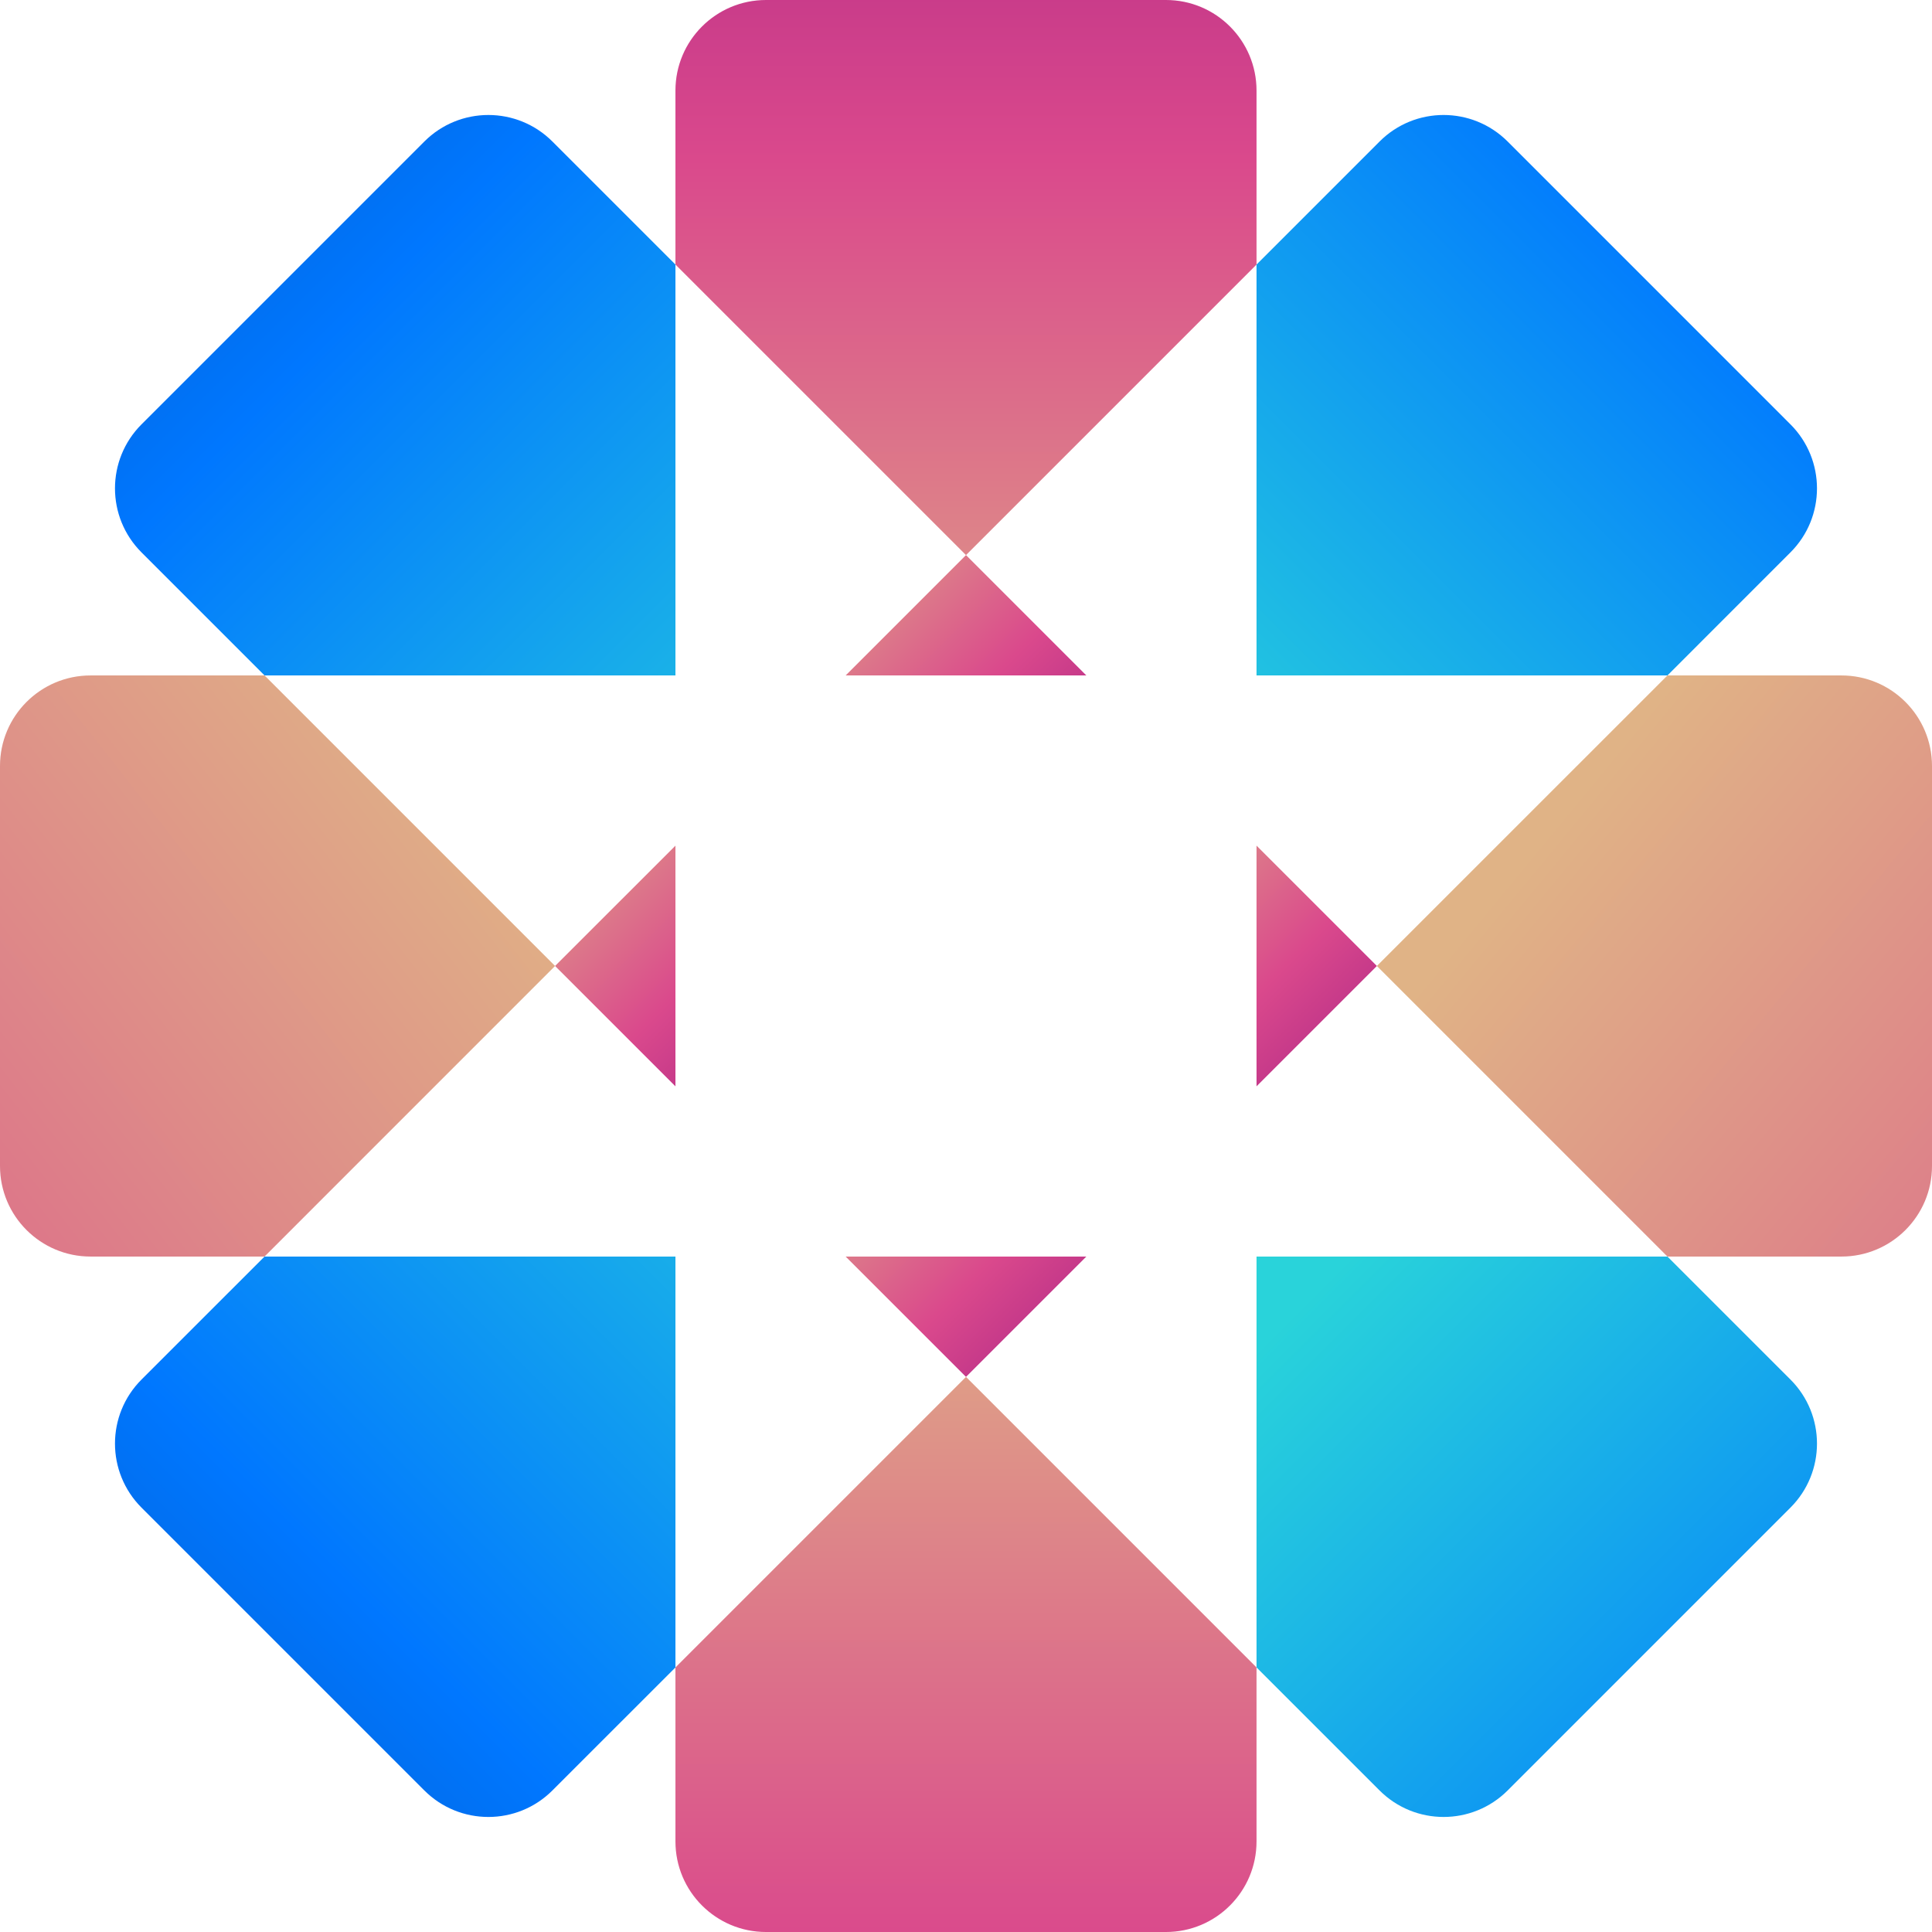
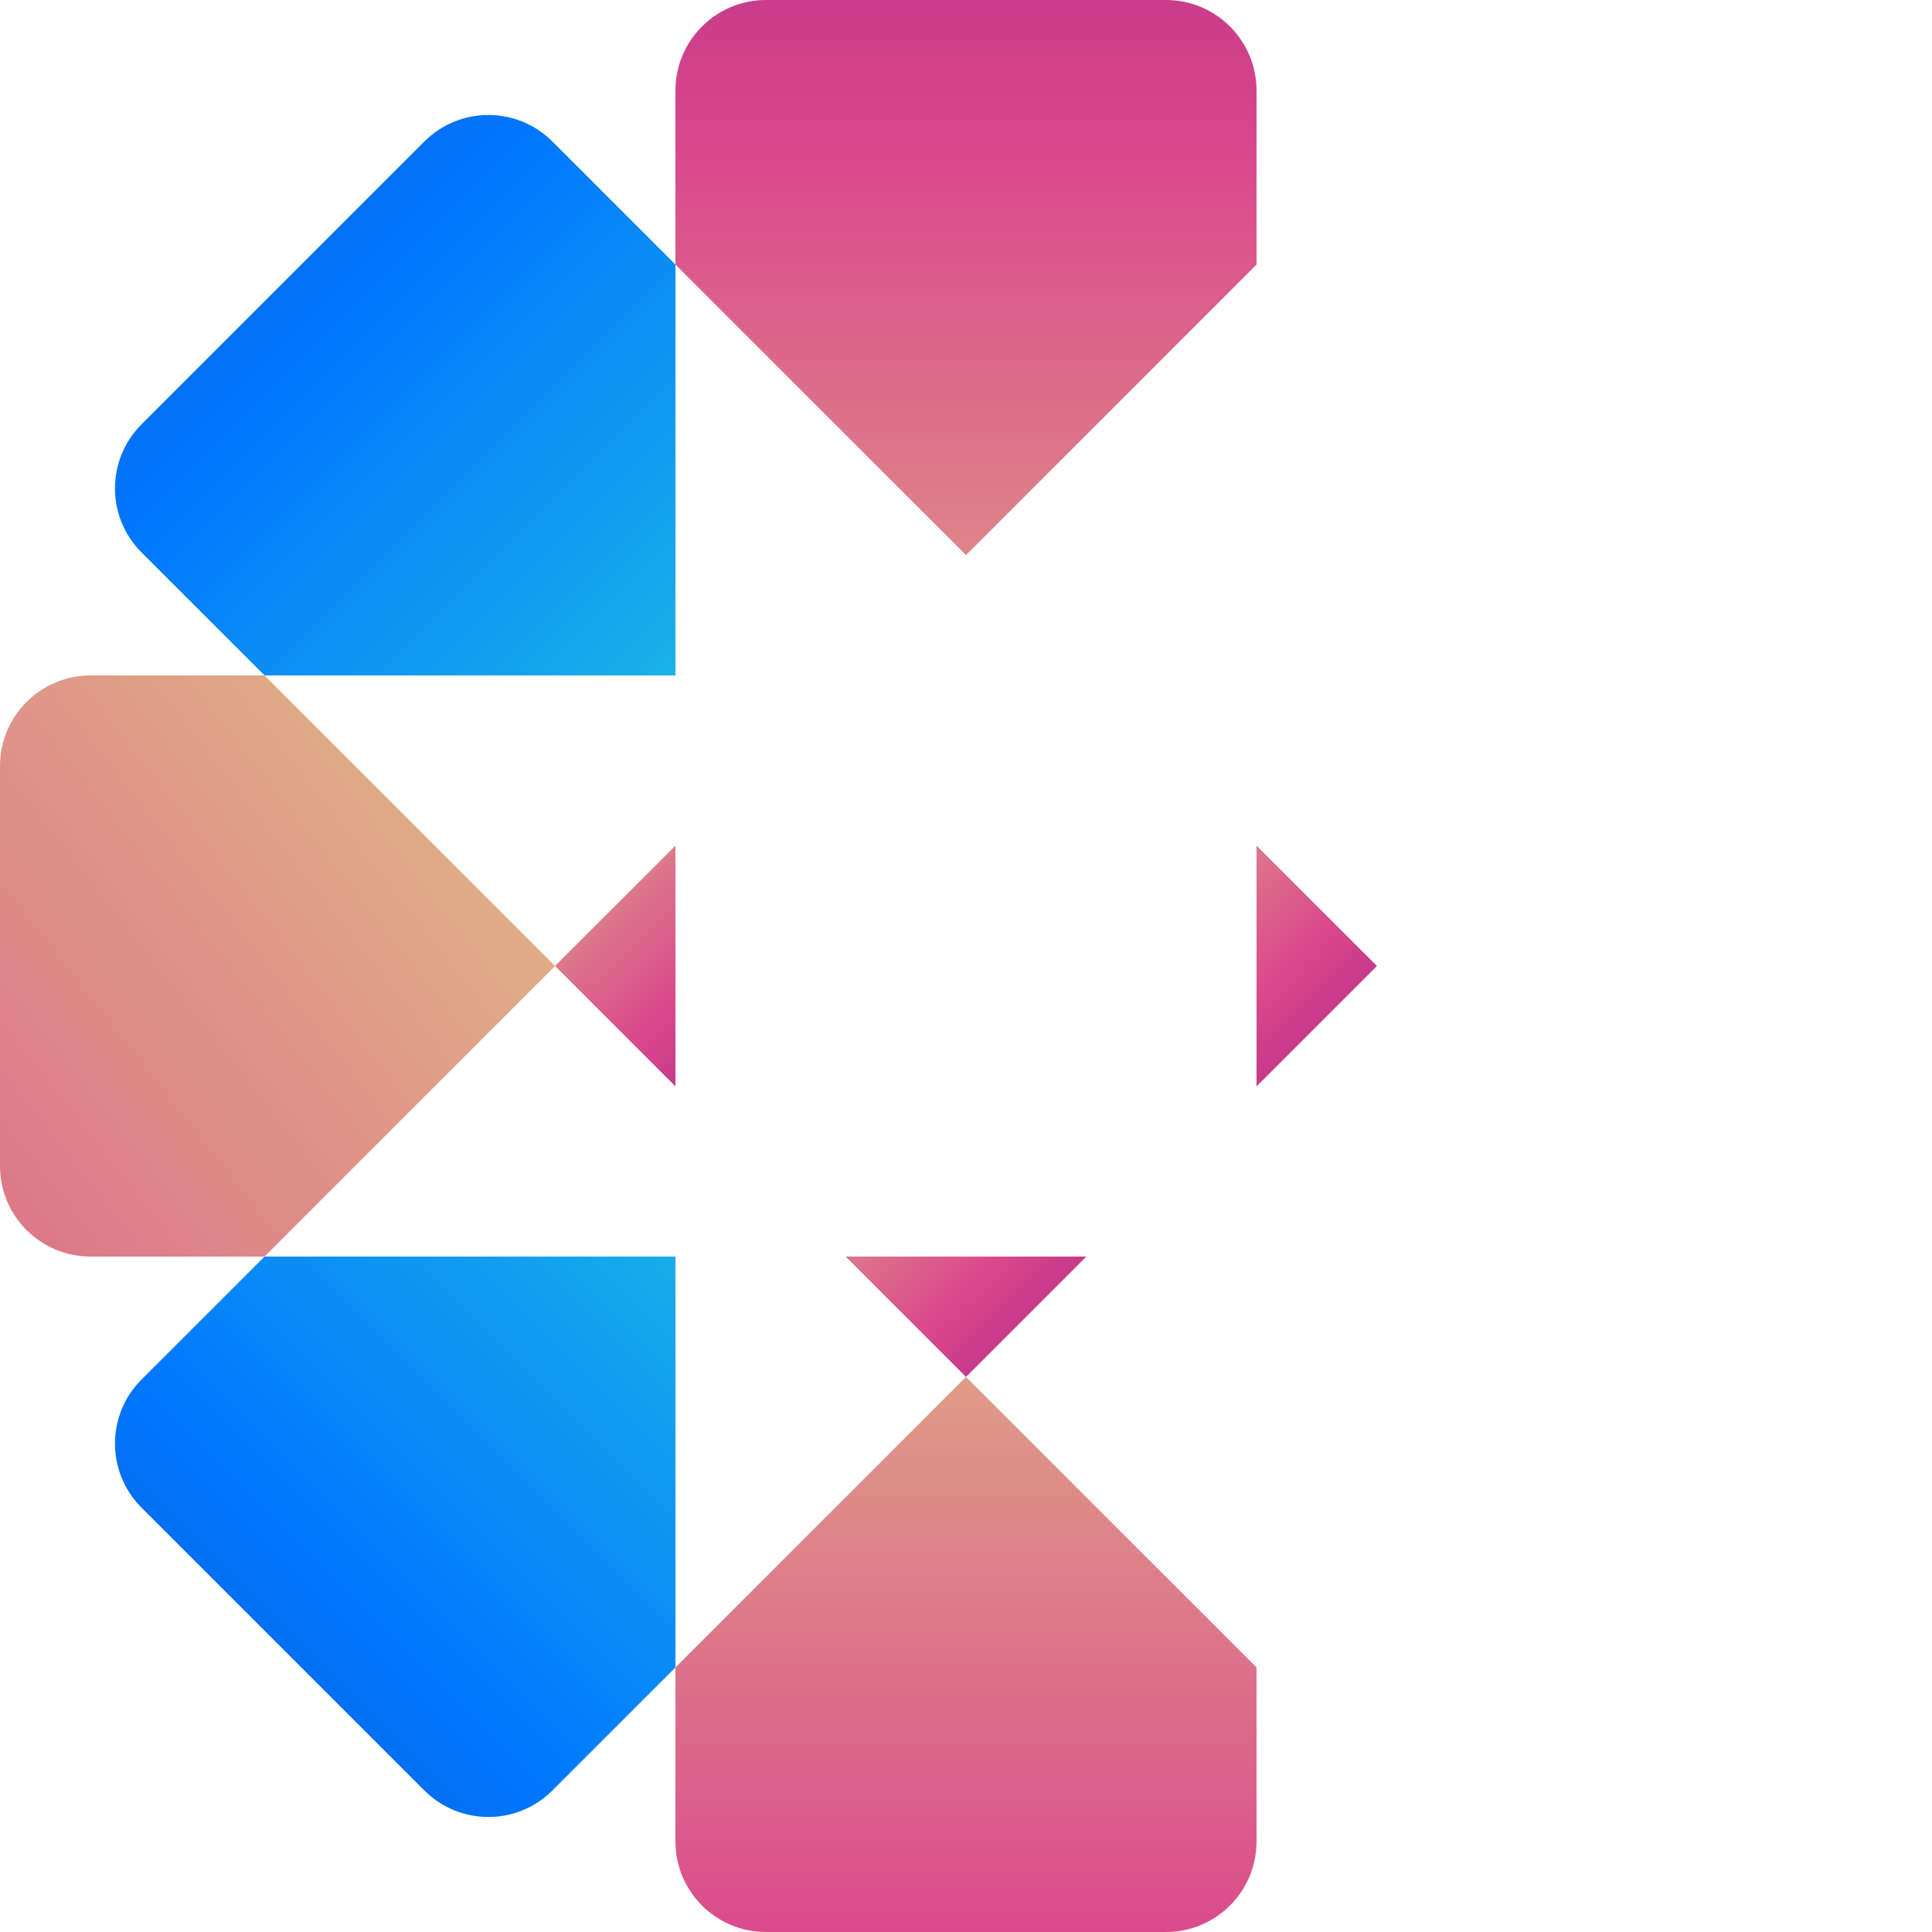
<svg xmlns="http://www.w3.org/2000/svg" version="1.1" id="Layer_1" x="0px" y="0px" viewBox="0 0 504.123 504.123" style="enable-background:new 0 0 504.123 504.123;" xml:space="preserve">
  <linearGradient id="SVGID_1_" gradientUnits="userSpaceOnUse" x1="-14.218" y1="591.085" x2="-14.218" y2="543.695" gradientTransform="matrix(7.877 0 0 -7.877 364.054 4969.669)">
    <stop offset="0.012" style="stop-color:#E0B386" />
    <stop offset="0.519" style="stop-color:#DA498C" />
    <stop offset="1" style="stop-color:#961484" />
  </linearGradient>
  <path style="fill:url(#SVGID_1_);" d="M176.246,435.09v45.403c0,13.044,10.579,23.631,23.631,23.631h104.361  c13.052,0,23.631-10.587,23.631-23.631V435.09l-75.808-75.815L176.246,435.09z" />
  <linearGradient id="SVGID_2_" gradientUnits="userSpaceOnUse" x1="-14.218" y1="601.832" x2="-14.218" y2="647.68" gradientTransform="matrix(7.877 0 0 -7.877 364.054 4969.669)">
    <stop offset="0.012" style="stop-color:#E0B386" />
    <stop offset="0.519" style="stop-color:#DA498C" />
    <stop offset="1" style="stop-color:#961484" />
  </linearGradient>
  <path style="fill:url(#SVGID_2_);" d="M327.869,69.033V23.631C327.869,10.579,317.29,0,304.238,0H199.877  c-13.052,0-23.631,10.579-23.631,23.631v45.395l75.815,75.815L327.869,69.033z" />
  <linearGradient id="SVGID_3_" gradientUnits="userSpaceOnUse" x1="-30.198" y1="607.279" x2="-90.578" y2="559.889" gradientTransform="matrix(7.877 0 0 -7.877 364.054 4969.669)">
    <stop offset="0.012" style="stop-color:#E0B386" />
    <stop offset="0.519" style="stop-color:#DA498C" />
    <stop offset="1" style="stop-color:#961484" />
  </linearGradient>
  <path style="fill:url(#SVGID_3_);" d="M69.033,176.246H23.631C10.579,176.246,0,186.825,0,199.877v104.369  c0,13.044,10.579,23.631,23.631,23.631h45.395l75.808-75.823L69.033,176.246z" />
  <linearGradient id="SVGID_4_" gradientUnits="userSpaceOnUse" x1="5.161" y1="604.912" x2="62.667" y2="557.522" gradientTransform="matrix(7.877 0 0 -7.877 364.054 4969.669)">
    <stop offset="0.012" style="stop-color:#E0B386" />
    <stop offset="0.519" style="stop-color:#DA498C" />
    <stop offset="1" style="stop-color:#961484" />
  </linearGradient>
-   <path style="fill:url(#SVGID_4_);" d="M480.492,176.246H435.09l-75.815,75.808l75.815,75.823h45.403  c13.044,0,23.631-10.587,23.631-23.631V199.877C504.123,186.825,493.536,176.246,480.492,176.246z" />
  <linearGradient id="SVGID_5_" gradientUnits="userSpaceOnUse" x1="-16.142" y1="596.992" x2="-51.978" y2="561.156" gradientTransform="matrix(7.877 0 0 -7.877 364.054 4969.669)">
    <stop offset="0" style="stop-color:#29D3DA" />
    <stop offset="0.519" style="stop-color:#0077FF" />
    <stop offset="0.999" style="stop-color:#064093" />
    <stop offset="1" style="stop-color:#084698" />
  </linearGradient>
  <path style="fill:url(#SVGID_5_);" d="M69.025,327.877l-32.098,32.091c-9.232,9.232-9.232,24.19,0,33.422l73.799,73.799  c9.232,9.224,24.19,9.224,33.414,0l32.106-32.098V327.877H69.025z" />
  <linearGradient id="SVGID_6_" gradientUnits="userSpaceOnUse" x1="-8.017" y1="605.116" x2="26.342" y2="639.475" gradientTransform="matrix(7.877 0 0 -7.877 364.054 4969.669)">
    <stop offset="0" style="stop-color:#29D3DA" />
    <stop offset="0.519" style="stop-color:#0077FF" />
    <stop offset="0.999" style="stop-color:#064093" />
    <stop offset="1" style="stop-color:#084698" />
  </linearGradient>
-   <path style="fill:url(#SVGID_6_);" d="M435.09,176.246l32.098-32.106c9.232-9.224,9.232-24.182,0-33.414l-73.791-73.799  c-9.248-9.232-24.198-9.232-33.422,0l-32.106,32.106v107.213H435.09z" />
  <linearGradient id="SVGID_7_" gradientUnits="userSpaceOnUse" x1="-17.183" y1="601.88" x2="-51.906" y2="636.603" gradientTransform="matrix(7.877 0 0 -7.877 364.054 4969.669)">
    <stop offset="0" style="stop-color:#29D3DA" />
    <stop offset="0.519" style="stop-color:#0077FF" />
    <stop offset="0.999" style="stop-color:#064093" />
    <stop offset="1" style="stop-color:#084698" />
  </linearGradient>
  <path style="fill:url(#SVGID_7_);" d="M176.246,69.025L144.14,36.927c-9.224-9.224-24.182-9.232-33.414,0l-73.799,73.799  c-9.232,9.232-9.232,24.19,0,33.414l32.106,32.106h107.213V69.025z" />
  <linearGradient id="SVGID_8_" gradientUnits="userSpaceOnUse" x1="-3.059" y1="587.756" x2="32.582" y2="552.115" gradientTransform="matrix(7.877 0 0 -7.877 364.054 4969.669)">
    <stop offset="0" style="stop-color:#29D3DA" />
    <stop offset="0.519" style="stop-color:#0077FF" />
    <stop offset="0.999" style="stop-color:#064093" />
    <stop offset="1" style="stop-color:#084698" />
  </linearGradient>
-   <path style="fill:url(#SVGID_8_);" d="M327.869,435.09l32.106,32.098c9.224,9.224,24.19,9.224,33.422,0l73.791-73.799  c9.232-9.232,9.232-24.19,0-33.422l-32.098-32.091H327.869V435.09z" />
  <linearGradient id="SVGID_9_" gradientUnits="userSpaceOnUse" x1="-19.458" y1="594.525" x2="-8.428" y2="583.503" gradientTransform="matrix(7.877 0 0 -7.877 364.054 4969.669)">
    <stop offset="0.012" style="stop-color:#E0B386" />
    <stop offset="0.519" style="stop-color:#DA498C" />
    <stop offset="1" style="stop-color:#961484" />
  </linearGradient>
  <polygon style="fill:url(#SVGID_9_);" points="252.062,359.274 283.459,327.877 220.656,327.877 " />
  <linearGradient id="SVGID_10_" gradientUnits="userSpaceOnUse" x1="-19.458" y1="613.778" x2="-8.428" y2="602.754" gradientTransform="matrix(7.877 0 0 -7.877 364.054 4969.669)">
    <stop offset="0.012" style="stop-color:#E0B386" />
    <stop offset="0.519" style="stop-color:#DA498C" />
    <stop offset="1" style="stop-color:#961484" />
  </linearGradient>
-   <polygon style="fill:url(#SVGID_10_);" points="252.062,144.841 220.656,176.246 283.459,176.246 " />
  <linearGradient id="SVGID_11_" gradientUnits="userSpaceOnUse" x1="-9.83" y1="604.156" x2="1.194" y2="593.126" gradientTransform="matrix(7.877 0 0 -7.877 364.054 4969.669)">
    <stop offset="0.012" style="stop-color:#E0B386" />
    <stop offset="0.519" style="stop-color:#DA498C" />
    <stop offset="1" style="stop-color:#961484" />
  </linearGradient>
  <polygon style="fill:url(#SVGID_11_);" points="327.869,283.459 359.274,252.054 327.869,220.656 " />
  <linearGradient id="SVGID_12_" gradientUnits="userSpaceOnUse" x1="-29.081" y1="604.155" x2="-18.057" y2="593.125" gradientTransform="matrix(7.877 0 0 -7.877 364.054 4969.669)">
    <stop offset="0.012" style="stop-color:#E0B386" />
    <stop offset="0.519" style="stop-color:#DA498C" />
    <stop offset="1" style="stop-color:#961484" />
  </linearGradient>
  <polygon style="fill:url(#SVGID_12_);" points="144.833,252.054 176.246,283.459 176.246,220.664 " />
  <g>
</g>
  <g>
</g>
  <g>
</g>
  <g>
</g>
  <g>
</g>
  <g>
</g>
  <g>
</g>
  <g>
</g>
  <g>
</g>
  <g>
</g>
  <g>
</g>
  <g>
</g>
  <g>
</g>
  <g>
</g>
  <g>
</g>
</svg>